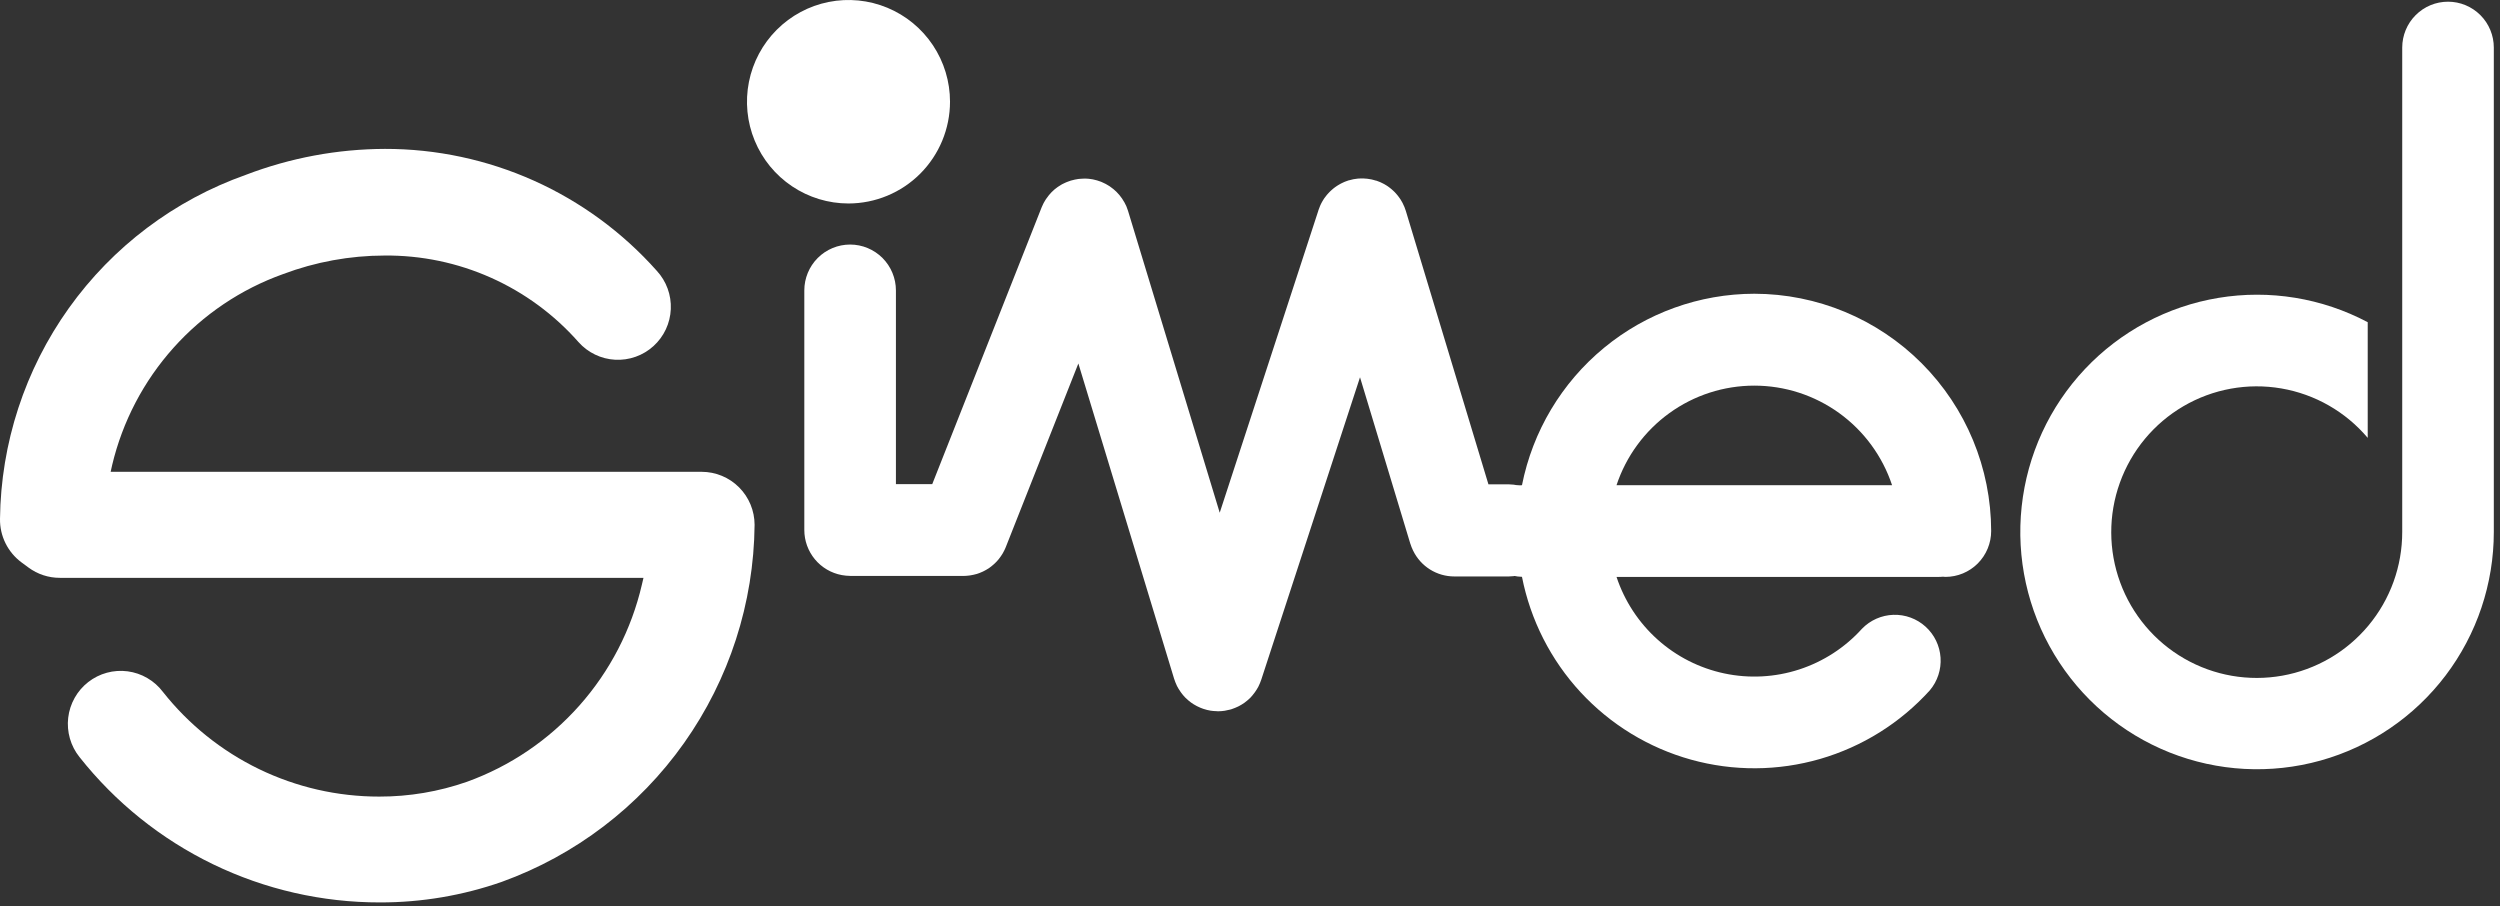
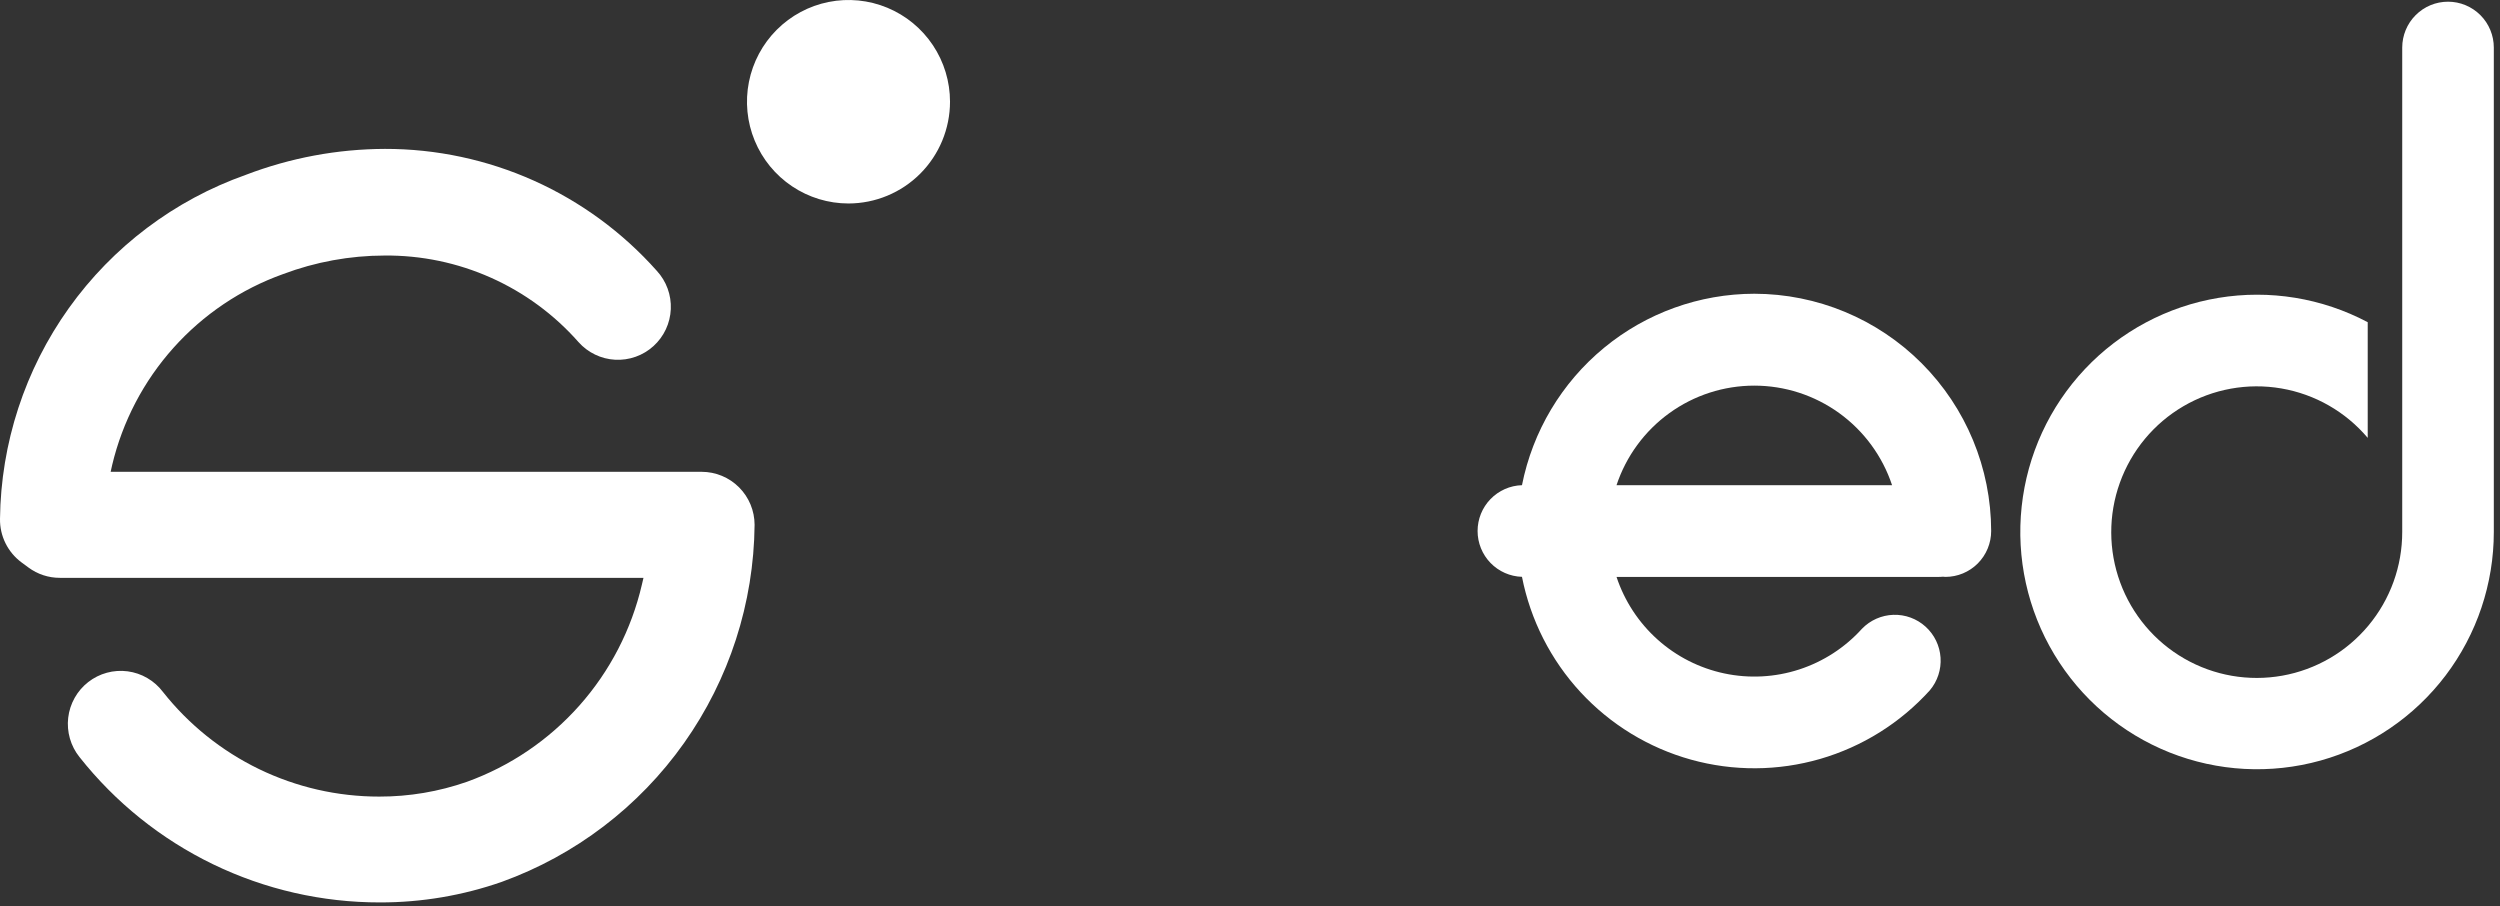
<svg xmlns="http://www.w3.org/2000/svg" width="171" height="62" viewBox="0 0 171 62" fill="none">
  <rect x="0" y="0" width="171" height="62" fill="#333333" stroke="none" />
  <path d="M170.577 3.255C170.577 2.423 170.247 1.624 169.66 1.036C169.072 0.447 168.275 0.116 167.445 0.116C166.614 0.116 165.817 0.447 165.23 1.036C164.642 1.624 164.312 2.423 164.312 3.255V36.381C164.317 38.724 163.497 40.994 161.998 42.792C160.499 44.591 158.416 45.803 156.114 46.215C153.813 46.628 151.439 46.216 149.411 45.05C147.383 43.885 145.828 42.041 145.021 39.842C144.214 37.642 144.205 35.229 144.997 33.024C145.788 30.819 147.329 28.963 149.349 27.783C151.369 26.603 153.739 26.173 156.043 26.569C158.348 26.965 160.44 28.162 161.952 29.95V22.039C158.823 20.381 155.238 19.797 151.746 20.374C148.254 20.952 145.047 22.66 142.615 25.237C140.183 27.815 138.661 31.119 138.282 34.646C137.902 38.172 138.686 41.727 140.513 44.764C142.34 47.802 145.109 50.157 148.398 51.468C151.687 52.778 155.314 52.973 158.724 52.022C162.134 51.071 165.139 49.027 167.279 46.203C169.42 43.378 170.578 39.928 170.577 36.381V3.255Z" fill="white" />
-   <path d="M106.299 36.269C106.299 35.446 105.977 34.656 105.402 34.069C104.826 33.482 104.044 33.144 103.224 33.13H101.809L96.159 14.427C96.149 14.394 96.136 14.364 96.125 14.332C96.106 14.273 96.087 14.215 96.064 14.159C96.041 14.104 96.022 14.064 96 14.023C95.978 13.983 95.96 13.934 95.938 13.887C95.916 13.841 95.881 13.786 95.851 13.735C95.821 13.685 95.808 13.662 95.785 13.625C95.762 13.588 95.718 13.529 95.683 13.481C95.648 13.434 95.633 13.411 95.604 13.377C95.576 13.343 95.534 13.292 95.497 13.25C95.461 13.208 95.433 13.18 95.4 13.144C95.366 13.109 95.329 13.075 95.294 13.042C95.258 13.01 95.214 12.969 95.173 12.934C95.132 12.898 95.104 12.878 95.069 12.851C95.034 12.823 94.977 12.781 94.933 12.749C94.89 12.716 94.86 12.701 94.823 12.678C94.787 12.655 94.727 12.618 94.677 12.591C94.627 12.564 94.589 12.545 94.541 12.523C94.494 12.501 94.45 12.478 94.406 12.458C94.361 12.438 94.289 12.412 94.229 12.39C94.2 12.379 94.171 12.366 94.14 12.356H94.118C94.052 12.334 93.983 12.317 93.913 12.299C93.881 12.291 93.848 12.281 93.816 12.274C93.753 12.261 93.688 12.251 93.623 12.242L93.507 12.224C93.459 12.224 93.41 12.224 93.362 12.215C93.313 12.205 93.25 12.205 93.195 12.205H93.113C93.039 12.205 92.963 12.205 92.888 12.215L92.833 12.222C92.747 12.231 92.663 12.242 92.579 12.258L92.522 12.272C92.438 12.289 92.357 12.309 92.275 12.333H92.26L92.191 12.357C92.122 12.38 92.056 12.404 91.987 12.431C91.946 12.447 91.908 12.466 91.867 12.485C91.827 12.504 91.764 12.531 91.714 12.559C91.664 12.586 91.623 12.609 91.578 12.636C91.534 12.663 91.494 12.685 91.454 12.712C91.413 12.739 91.365 12.773 91.318 12.806C91.271 12.838 91.241 12.863 91.204 12.893C91.168 12.923 91.126 12.959 91.088 12.993C91.05 13.027 91.01 13.061 90.974 13.098C90.937 13.135 90.909 13.166 90.876 13.2C90.844 13.234 90.8 13.281 90.763 13.325C90.727 13.368 90.709 13.393 90.683 13.428C90.658 13.463 90.613 13.521 90.579 13.564C90.545 13.608 90.532 13.639 90.507 13.677C90.483 13.715 90.449 13.772 90.422 13.821C90.395 13.87 90.373 13.915 90.351 13.957C90.33 13.999 90.309 14.042 90.29 14.093C90.271 14.143 90.24 14.219 90.217 14.284C90.208 14.31 90.197 14.335 90.187 14.362L90.172 14.407V14.415L83.429 35.07L77.159 14.428L77.152 14.407C77.132 14.345 77.11 14.284 77.086 14.225C77.072 14.187 77.059 14.147 77.044 14.11C77.029 14.074 77 14.017 76.977 13.975C76.954 13.932 76.934 13.879 76.908 13.839C76.882 13.798 76.876 13.787 76.859 13.761C76.824 13.699 76.787 13.636 76.747 13.579L76.736 13.564C76.682 13.487 76.626 13.411 76.565 13.338C76.504 13.267 76.439 13.203 76.373 13.129L76.363 13.118C76.231 12.989 76.088 12.872 75.936 12.768L75.892 12.736C75.842 12.704 75.79 12.674 75.738 12.644C75.686 12.614 75.663 12.598 75.624 12.578C75.585 12.557 75.54 12.538 75.498 12.518C75.456 12.497 75.392 12.467 75.338 12.444L75.315 12.434C75.281 12.42 75.247 12.412 75.213 12.399C75.158 12.379 75.102 12.359 75.045 12.342C74.988 12.326 74.95 12.318 74.903 12.306C74.855 12.293 74.801 12.28 74.749 12.269C74.698 12.258 74.644 12.251 74.591 12.245L74.447 12.227C74.39 12.227 74.335 12.22 74.278 12.217C74.221 12.215 74.194 12.217 74.15 12.217H74.141C74.081 12.217 74.023 12.217 73.964 12.226L73.829 12.235C73.768 12.235 73.707 12.251 73.647 12.262L73.525 12.283C73.461 12.296 73.399 12.312 73.337 12.33C73.305 12.338 73.275 12.344 73.244 12.353L73.223 12.361C73.163 12.38 73.105 12.402 73.046 12.424C72.988 12.446 72.965 12.453 72.926 12.47C72.886 12.488 72.838 12.512 72.79 12.533C72.743 12.553 72.69 12.579 72.641 12.606L72.577 12.644C72.423 12.733 72.277 12.834 72.141 12.947C72.112 12.972 72.086 12.999 72.058 13.023C72.029 13.048 71.964 13.106 71.922 13.151C71.8 13.277 71.689 13.413 71.59 13.559C71.575 13.58 71.556 13.601 71.541 13.624C71.511 13.669 71.486 13.718 71.459 13.76C71.431 13.802 71.407 13.844 71.384 13.889C71.361 13.934 71.347 13.966 71.33 14.003C71.312 14.04 71.275 14.116 71.252 14.174L71.243 14.196L63.766 33.114H61.281V19.867C61.281 19.034 60.95 18.235 60.363 17.646C59.775 17.058 58.978 16.727 58.148 16.727C57.317 16.727 56.52 17.058 55.932 17.646C55.345 18.235 55.015 19.034 55.015 19.867V36.251C55.015 36.984 55.272 37.694 55.74 38.258C56.208 38.822 56.859 39.203 57.579 39.336C57.675 39.354 57.772 39.368 57.87 39.376C57.978 39.388 58.086 39.394 58.194 39.394H65.891H65.922C66.049 39.392 66.176 39.382 66.302 39.365L66.407 39.349C66.538 39.328 66.668 39.299 66.795 39.261H66.805C66.939 39.219 67.071 39.169 67.198 39.109L67.27 39.075C67.39 39.016 67.506 38.95 67.618 38.878L67.636 38.867C67.746 38.791 67.852 38.708 67.952 38.618L68.037 38.542C68.134 38.451 68.224 38.355 68.308 38.252C68.319 38.239 68.33 38.224 68.34 38.21C68.418 38.111 68.49 38.006 68.557 37.898L68.603 37.82C68.675 37.695 68.738 37.565 68.793 37.43L68.799 37.414L73.76 24.862L80.308 46.423C80.308 46.434 80.317 46.445 80.321 46.458C80.367 46.601 80.422 46.742 80.487 46.877C80.487 46.891 80.499 46.906 80.505 46.92C80.572 47.049 80.647 47.174 80.731 47.293C80.75 47.322 80.769 47.35 80.789 47.377C80.872 47.492 80.963 47.6 81.06 47.702L81.117 47.755C81.216 47.853 81.322 47.944 81.433 48.027L81.462 48.05C81.581 48.136 81.706 48.213 81.836 48.281C81.862 48.296 81.889 48.308 81.917 48.322C82.044 48.386 82.175 48.441 82.309 48.486C82.473 48.542 82.641 48.583 82.812 48.611C82.941 48.63 83.071 48.64 83.201 48.643C83.235 48.643 83.268 48.651 83.302 48.651H83.327C83.476 48.65 83.625 48.638 83.772 48.615C83.843 48.605 83.908 48.584 83.981 48.569C84.054 48.554 84.137 48.541 84.214 48.516L84.243 48.505L84.314 48.48C84.433 48.439 84.55 48.391 84.663 48.337L84.736 48.302C84.865 48.235 84.989 48.16 85.108 48.077L85.154 48.042C85.262 47.962 85.366 47.876 85.463 47.782L85.508 47.742C85.605 47.642 85.696 47.535 85.779 47.422C85.801 47.395 85.82 47.368 85.84 47.34C85.924 47.223 86 47.101 86.068 46.974C86.076 46.959 86.081 46.943 86.09 46.928C86.156 46.796 86.212 46.66 86.259 46.52C86.259 46.509 86.27 46.498 86.272 46.487L93.025 25.806L96.46 37.171C96.46 37.184 96.471 37.195 96.475 37.209C96.52 37.355 96.577 37.497 96.643 37.634L96.661 37.671C96.918 38.198 97.317 38.642 97.814 38.953C98.311 39.264 98.885 39.429 99.47 39.429H103.206C104.034 39.419 104.824 39.081 105.403 38.488C105.983 37.896 106.305 37.098 106.299 36.269Z" fill="white" />
  <path d="M119.997 20.092C116.245 20.097 112.612 21.405 109.714 23.792C106.816 26.18 104.834 29.5 104.103 33.187C103.29 33.211 102.518 33.552 101.951 34.137C101.384 34.722 101.067 35.505 101.067 36.321C101.067 37.136 101.384 37.92 101.951 38.505C102.518 39.09 103.29 39.431 104.103 39.455C104.684 42.408 106.072 45.141 108.113 47.349C110.155 49.557 112.768 51.153 115.662 51.958C118.556 52.764 121.616 52.747 124.501 51.91C127.386 51.073 129.982 49.449 132 47.219C132.524 46.598 132.788 45.796 132.734 44.984C132.68 44.171 132.314 43.412 131.711 42.865C131.109 42.318 130.319 42.028 129.507 42.054C128.695 42.081 127.925 42.422 127.359 43.007C126.194 44.296 124.712 45.256 123.061 45.793C121.41 46.329 119.647 46.423 117.949 46.064C116.25 45.705 114.675 44.907 113.381 43.748C112.086 42.589 111.117 41.111 110.57 39.46H132.627C132.701 39.46 132.774 39.46 132.846 39.449C132.918 39.438 132.989 39.46 133.064 39.46C133.895 39.46 134.691 39.129 135.279 38.541C135.866 37.952 136.196 37.153 136.196 36.321C136.19 32.018 134.481 27.893 131.444 24.85C128.407 21.808 124.29 20.097 119.997 20.092ZM110.57 33.187C111.228 31.204 112.493 29.48 114.185 28.257C115.876 27.035 117.908 26.377 119.994 26.377C122.079 26.377 124.112 27.035 125.803 28.257C127.494 29.48 128.759 31.204 129.418 33.187H110.57Z" fill="white" />
  <path d="M25.993 61.726C22.039 61.731 18.136 60.84 14.575 59.117C11.015 57.394 7.89 54.886 5.435 51.78C5.135 51.406 4.913 50.975 4.781 50.513C4.649 50.051 4.609 49.568 4.665 49.091C4.721 48.614 4.871 48.153 5.106 47.734C5.341 47.316 5.657 46.948 6.035 46.653C6.413 46.358 6.846 46.141 7.308 46.015C7.771 45.889 8.254 45.856 8.729 45.918C9.204 45.981 9.662 46.137 10.076 46.379C10.491 46.62 10.853 46.941 11.142 47.324C12.909 49.56 15.158 51.366 17.721 52.607C20.283 53.847 23.093 54.49 25.939 54.487C27.982 54.491 30.01 54.149 31.939 53.475C34.898 52.406 37.543 50.612 39.633 48.257C41.723 45.901 43.192 43.059 43.905 39.989L44.014 39.524H4.093C3.322 39.526 2.571 39.279 1.95 38.821L1.474 38.47C1.01 38.127 0.634 37.678 0.377 37.16C0.121 36.642 -0.008 36.071 0 35.492C0.06 30.317 1.703 25.286 4.709 21.077C7.715 16.869 11.937 13.687 16.806 11.962C19.848 10.797 23.075 10.195 26.331 10.184C29.842 10.18 33.315 10.921 36.52 12.358C39.725 13.796 42.59 15.898 44.926 18.525C45.251 18.877 45.502 19.29 45.666 19.739C45.831 20.189 45.904 20.667 45.883 21.145C45.862 21.624 45.747 22.093 45.544 22.527C45.341 22.96 45.054 23.349 44.7 23.671C44.346 23.993 43.932 24.241 43.482 24.401C43.032 24.562 42.554 24.631 42.077 24.606C41.6 24.581 41.132 24.461 40.702 24.253C40.271 24.046 39.886 23.755 39.568 23.397C37.909 21.517 35.866 20.015 33.578 18.994C31.29 17.973 28.809 17.456 26.305 17.479C23.933 17.483 21.581 17.913 19.361 18.748C16.481 19.778 13.904 21.513 11.863 23.794C9.821 26.075 8.381 28.831 7.671 31.811L7.569 32.272H47.996C48.956 32.273 49.875 32.655 50.553 33.335C51.231 34.015 51.613 34.936 51.614 35.898C51.563 41.249 49.88 46.457 46.79 50.822C43.7 55.187 39.352 58.5 34.328 60.317C31.649 61.254 28.831 61.73 25.993 61.726Z" fill="white" />
  <path d="M58.036 13.918C56.663 13.918 55.32 13.509 54.179 12.744C53.037 11.98 52.147 10.893 51.622 9.621C51.096 8.349 50.959 6.95 51.227 5.6C51.495 4.251 52.157 3.011 53.128 2.038C54.099 1.065 55.336 0.402 56.683 0.134C58.03 -0.135 59.426 0.003 60.695 0.53C61.964 1.057 63.048 1.949 63.811 3.093C64.574 4.237 64.981 5.583 64.981 6.959C64.979 8.804 64.247 10.573 62.945 11.878C61.643 13.182 59.877 13.916 58.036 13.918Z" fill="white" />
</svg>